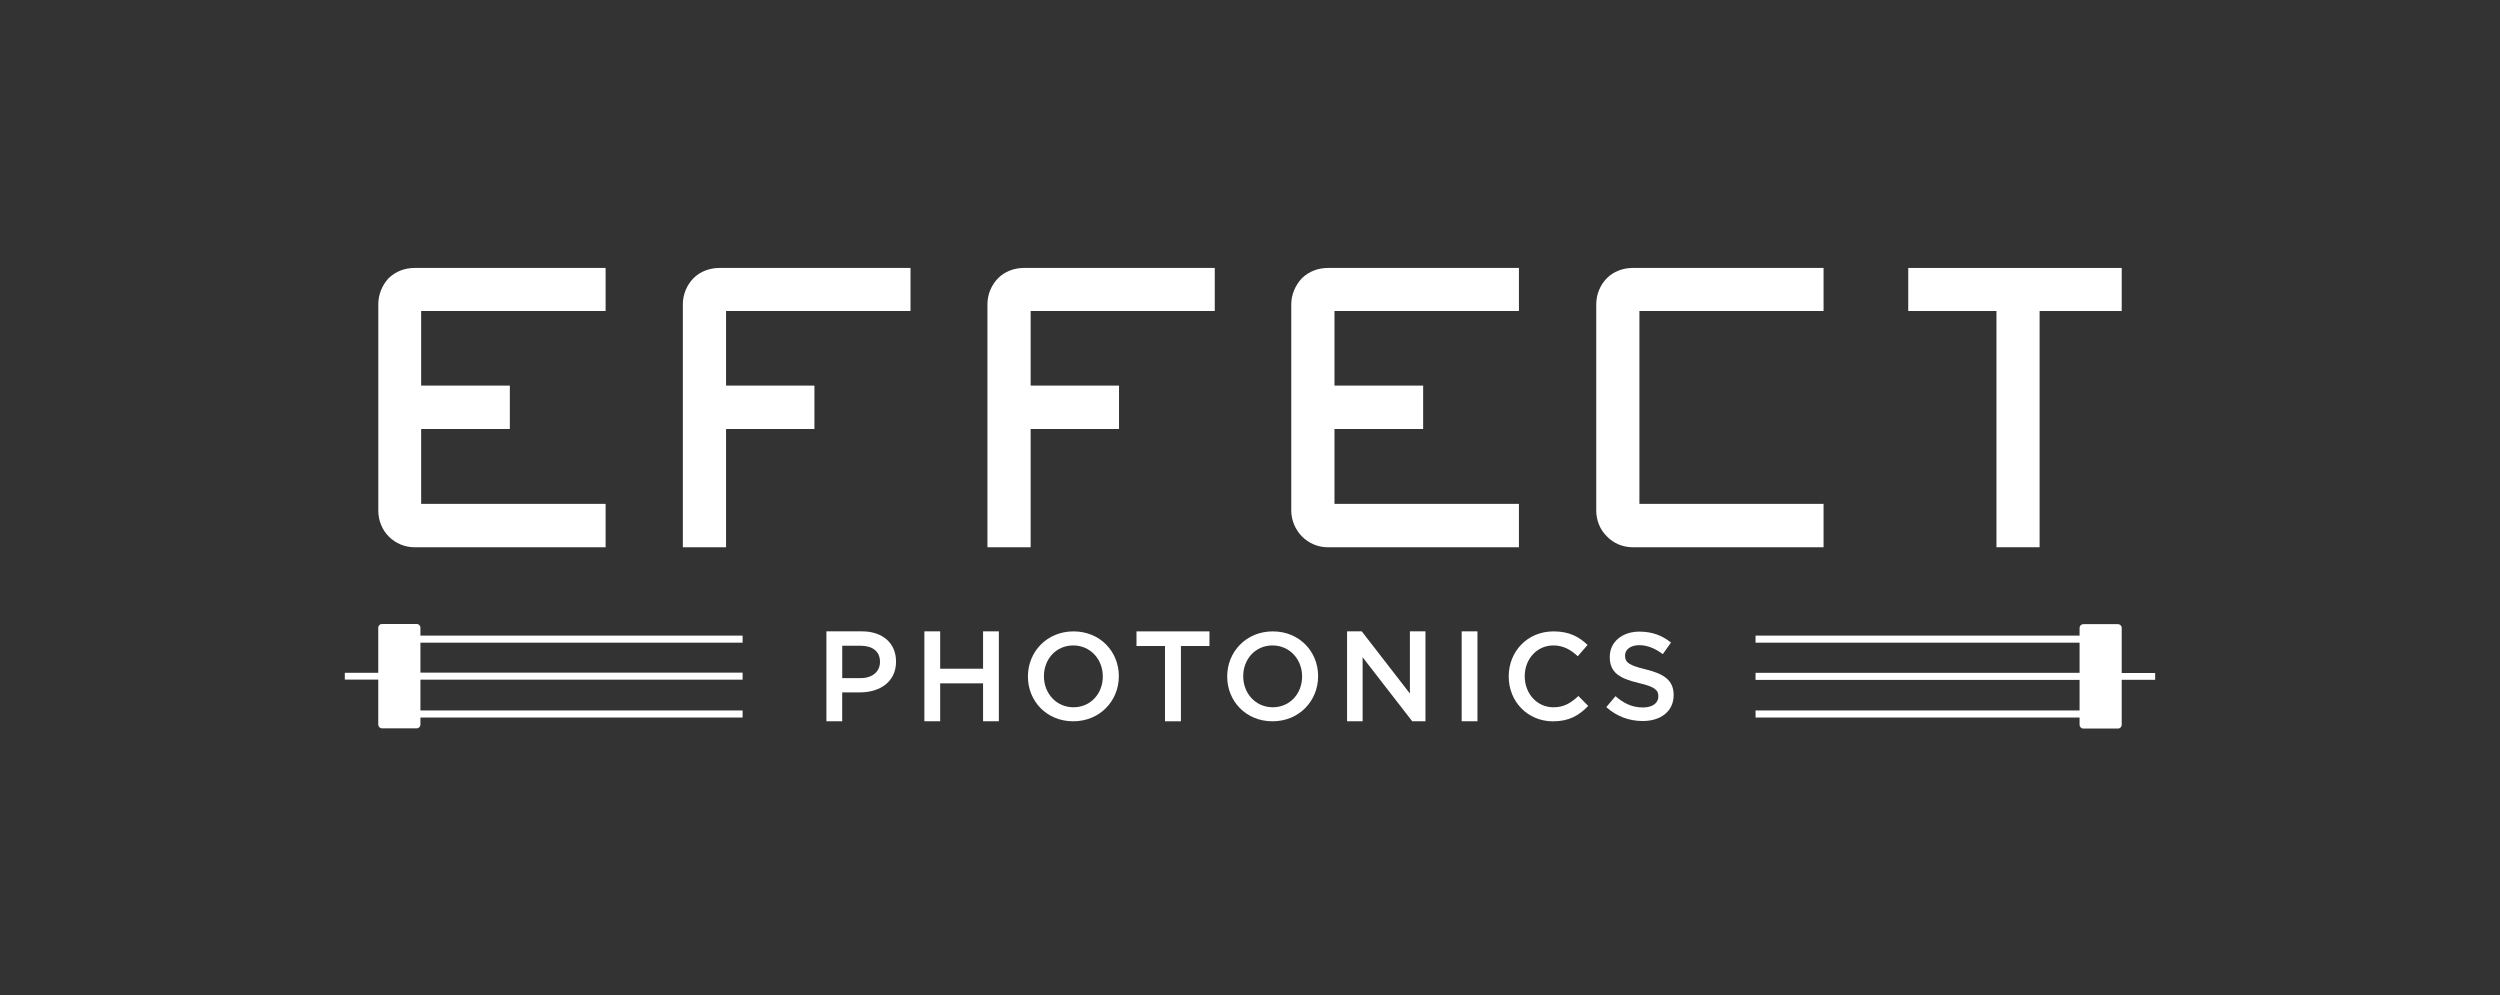
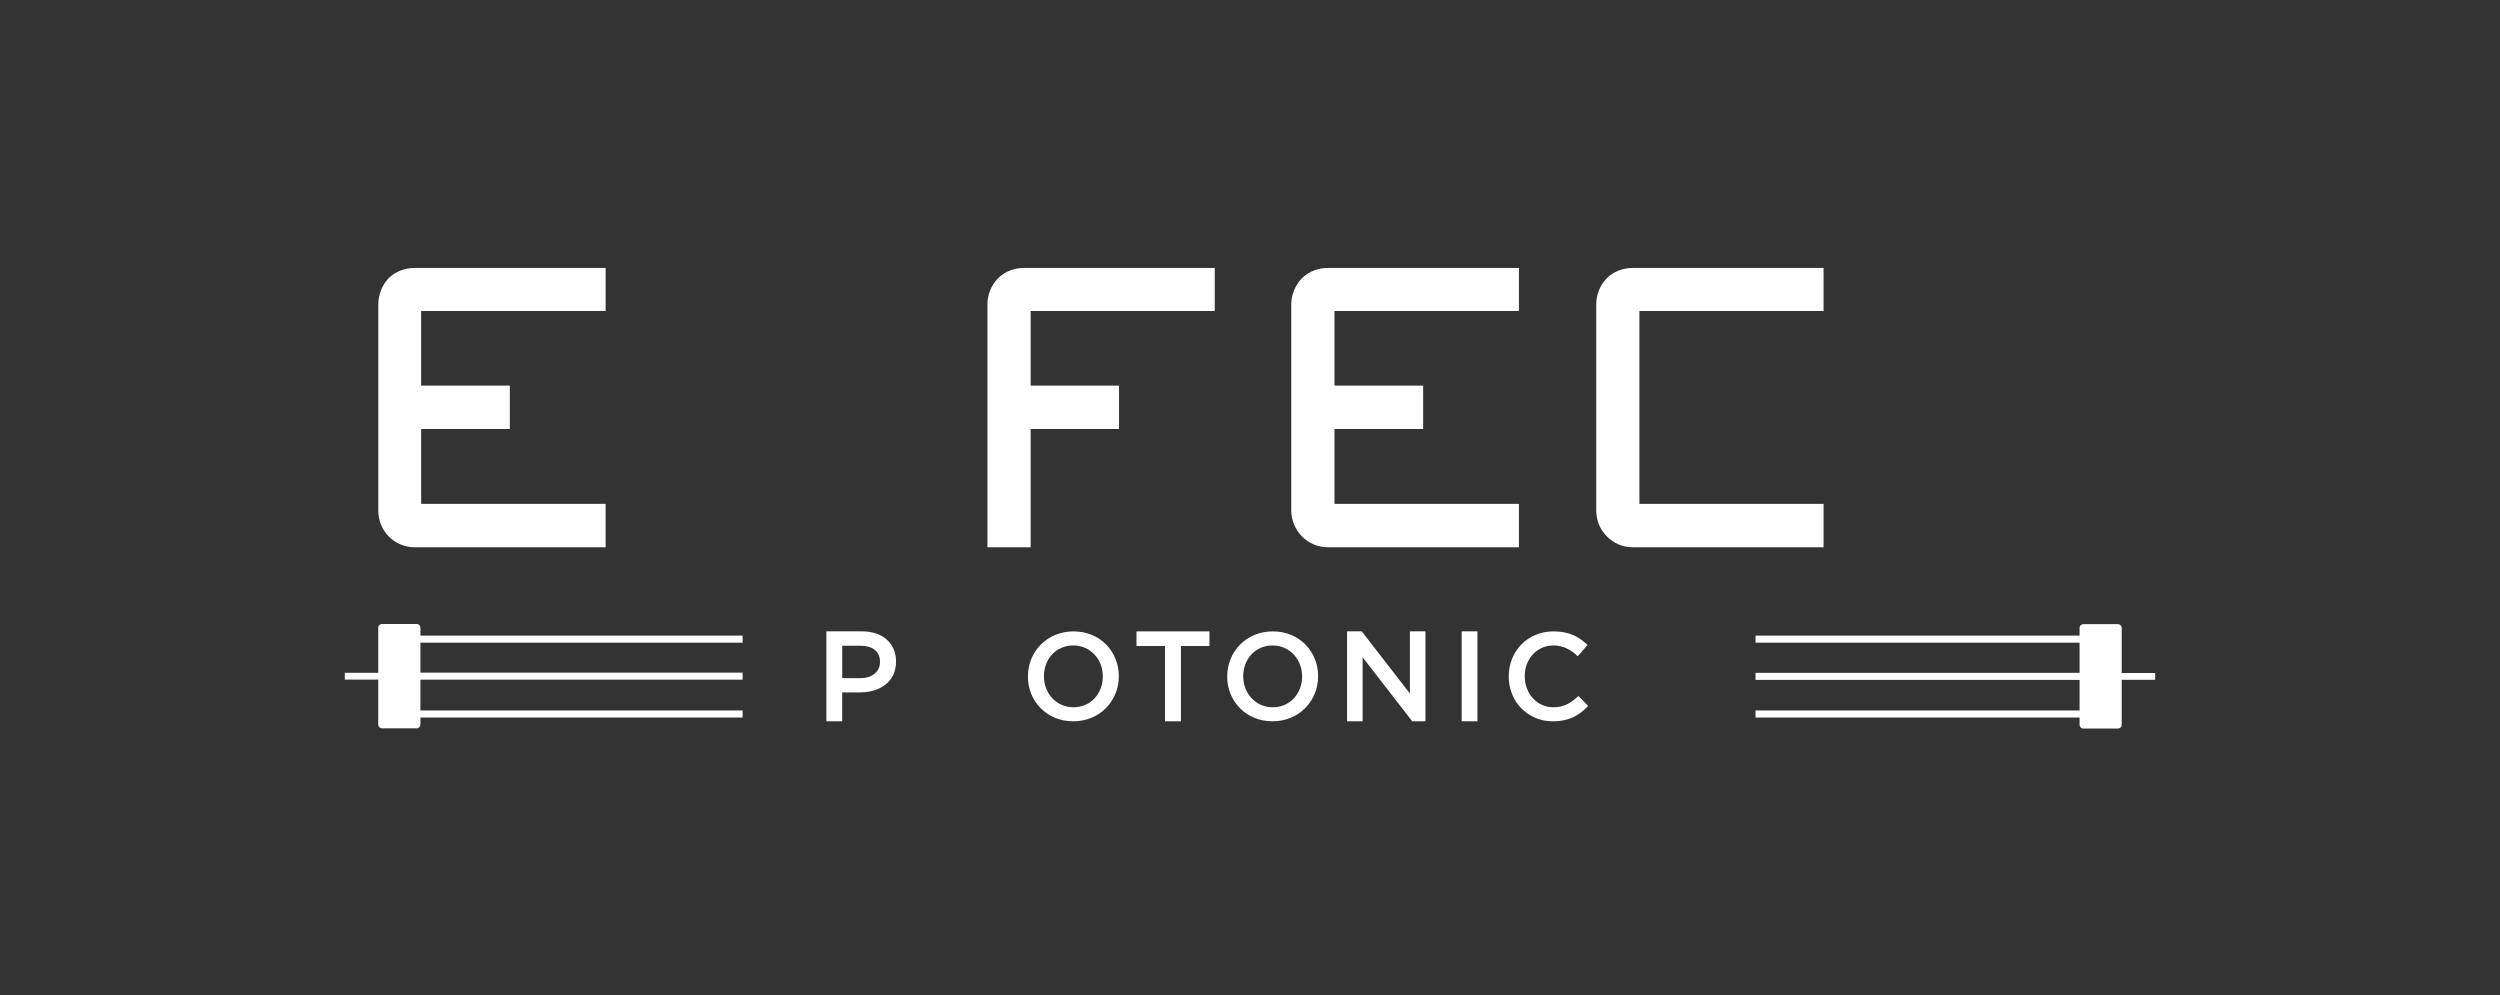
<svg xmlns="http://www.w3.org/2000/svg" version="1.1" id="Warstwa_1" x="0px" y="0px" viewBox="0 0 650.95 259.09" style="enable-background:new 0 0 650.95 259.09;" xml:space="preserve">
  <rect x="0" y="0" width="650.95" height="259.09" fill="#333333" stroke="none" />
  <style type="text/css">
	.st0{fill:#FFFFFF;}
</style>
  <g>
    <g>
      <g>
        <path class="st0" d="M561.16,175.23h-8.71v-11.74c0-0.53-0.43-0.97-0.97-0.97h-9.03c-0.54,0-0.97,0.43-0.97,0.97v25.24     c0,0.53,0.43,0.97,0.97,0.97h9.03c0.54,0,0.97-0.43,0.97-0.97V177h8.71V175.23L561.16,175.23z" />
        <path class="st0" d="M109.47,163.44c0-0.53-0.43-0.97-0.97-0.97h-9.04c-0.53,0-0.97,0.43-0.97,0.97v11.74h-8.71v1.77h8.71v11.72     c0,0.53,0.43,0.97,0.97,0.97h9.04c0.53,0,0.97-0.43,0.97-0.97V163.44L109.47,163.44z" />
      </g>
      <path class="st0" d="M101.25,72.38l-0.09,0.09c-1.69,1.81-2.66,4.28-2.66,6.76v53.73c0,2.54,0.99,4.99,2.71,6.72    c1.8,1.82,4.21,2.82,6.78,2.82h49.7v-11.3h-48.03v-19.5h23.09v-11.3h-23.09V80.98h48.03V69.77h-49.7    C105.38,69.77,103.05,70.67,101.25,72.38L101.25,72.38z" />
      <path class="st0" d="M347.47,79.22h-2.1H347.47C347.47,79.22,347.47,79.22,347.47,79.22L347.47,79.22z M339.06,72.38l-0.09,0.09    c-1.75,1.87-2.75,4.33-2.75,6.76v53.73c0,2.45,1.04,4.96,2.79,6.72c1.8,1.82,4.21,2.82,6.78,2.82h49.71v-11.3h-48.03v-19.5h23.09    v-11.3h-23.09V80.98h48.03V69.77H345.8C343.19,69.77,340.86,70.67,339.06,72.38L339.06,72.38z" />
      <path class="st0" d="M418.41,72.42c-1.77,1.79-2.78,4.27-2.78,6.8v53.73c0,2.57,1.01,5.01,2.78,6.72c1.7,1.79,4.13,2.82,6.69,2.82    h49.72v-11.3h-47.95V80.98h47.95V69.77H425.1C422.52,69.77,420.08,70.74,418.41,72.42L418.41,72.42z" />
-       <path class="st0" d="M189.05,79.22C189.05,79.22,189.05,79.22,189.05,79.22l-1.76,0.01l0,0L189.05,79.22L189.05,79.22z     M186.95,79.23l0.21,0l0,0H186.95L186.95,79.23z M180.59,72.42c-1.77,1.79-2.79,4.27-2.79,6.81v63.27h11.25V111.7h23.01v-11.3    h-23.01V80.98h48.03V69.77h-49.79C184.71,69.77,182.27,70.74,180.59,72.42L180.59,72.42z" />
-       <path class="st0" d="M268.35,79.23h-2.1H268.35C268.35,79.22,268.35,79.22,268.35,79.23L268.35,79.23z M259.9,72.42    c-1.77,1.79-2.79,4.27-2.79,6.81v63.27h11.25V111.7h23.01v-11.3h-23.01V80.98h47.94V69.77h-49.7    C264.01,69.77,261.57,70.74,259.9,72.42L259.9,72.42z" />
-       <polygon class="st0" points="496.87,69.77 496.87,80.98 519.84,80.98 519.84,142.49 531.07,142.49 531.07,80.98 552.45,80.98     552.45,69.77 496.87,69.77   " />
+       <path class="st0" d="M268.35,79.23h-2.1H268.35L268.35,79.23z M259.9,72.42    c-1.77,1.79-2.79,4.27-2.79,6.81v63.27h11.25V111.7h23.01v-11.3h-23.01V80.98h47.94V69.77h-49.7    C264.01,69.77,261.57,70.74,259.9,72.42L259.9,72.42z" />
      <polygon class="st0" points="108.18,184.99 193.36,184.99 193.36,186.83 108.18,186.83 108.18,184.99   " />
      <polygon class="st0" points="108.18,165.5 193.36,165.5 193.36,167.34 108.18,167.34 108.18,165.5   " />
      <polygon class="st0" points="108.18,175.14 193.36,175.14 193.36,176.97 108.18,176.97 108.18,175.14   " />
      <polygon class="st0" points="457.11,184.99 542.29,184.99 542.29,186.83 457.11,186.83 457.11,184.99   " />
      <polygon class="st0" points="457.11,165.5 542.29,165.5 542.29,167.34 457.11,167.34 457.11,165.5   " />
      <polygon class="st0" points="457.11,175.19 542.29,175.19 542.29,177.03 457.11,177.03 457.11,175.19   " />
    </g>
    <g>
      <path class="st0" d="M215.18,164.39h9.23c5.45,0,8.9,3.11,8.9,7.83v0.07c0,5.25-4.21,7.99-9.37,7.99h-4.65v7.53h-4.11V164.39z     M224.08,176.57c3.11,0,5.05-1.74,5.05-4.18v-0.07c0-2.74-1.97-4.18-5.05-4.18h-4.78v8.43H224.08z" />
-       <path class="st0" d="M240.69,164.39h4.11v9.73h11.17v-9.73h4.11v23.41h-4.11v-9.87h-11.17v9.87h-4.11V164.39z" />
      <path class="st0" d="M267.65,176.17v-0.06c0-6.37,4.92-11.71,11.87-11.71c6.95,0,11.8,5.27,11.8,11.64v0.06    c0,6.37-4.92,11.71-11.87,11.71C272.5,187.81,267.65,182.54,267.65,176.17z M287.15,176.17v-0.06c0-4.4-3.2-8.05-7.7-8.05    c-4.5,0-7.63,3.59-7.63,7.99v0.06c0,4.4,3.2,8.05,7.7,8.05C284.01,184.15,287.15,180.56,287.15,176.17z" />
      <path class="st0" d="M303.35,168.21h-7.43v-3.81h19v3.81h-7.43v19.6h-4.15V168.21z" />
      <path class="st0" d="M319.54,176.17v-0.06c0-6.37,4.92-11.71,11.87-11.71c6.95,0,11.8,5.27,11.8,11.64v0.06    c0,6.37-4.92,11.71-11.87,11.71C324.39,187.81,319.54,182.54,319.54,176.17z M339.04,176.17v-0.06c0-4.4-3.2-8.05-7.7-8.05    c-4.5,0-7.63,3.59-7.63,7.99v0.06c0,4.4,3.2,8.05,7.7,8.05C335.9,184.15,339.04,180.56,339.04,176.17z" />
      <path class="st0" d="M350.76,164.39h3.81l12.54,16.19v-16.19h4.05v23.41h-3.45l-12.91-16.66v16.66h-4.05V164.39z" />
      <path class="st0" d="M380.59,164.39h4.11v23.41h-4.11V164.39z" />
      <path class="st0" d="M392.84,176.17v-0.06c0-6.44,4.82-11.71,11.67-11.71c4.17,0,6.69,1.46,8.86,3.53l-2.55,2.94    c-1.81-1.68-3.75-2.81-6.34-2.81c-4.33,0-7.47,3.56-7.47,7.99v0.06c0,4.43,3.14,8.05,7.47,8.05c2.78,0,4.56-1.13,6.5-2.94    l2.55,2.59c-2.36,2.46-4.95,4.01-9.18,4.01C397.76,187.81,392.84,182.67,392.84,176.17z" />
-       <path class="st0" d="M418.25,184.12l2.39-2.85c2.17,1.88,4.33,2.94,7.15,2.94c2.46,0,4.01-1.13,4.01-2.85v-0.06    c0-1.62-0.91-2.49-5.11-3.46c-4.82-1.16-7.54-2.59-7.54-6.76v-0.06c0-3.88,3.23-6.56,7.73-6.56c3.3,0,5.92,1,8.21,2.85l-2.13,3.01    c-2.04-1.52-4.07-2.33-6.14-2.33c-2.33,0-3.69,1.2-3.69,2.68v0.06c0,1.75,1.03,2.52,5.37,3.56c4.79,1.16,7.28,2.88,7.28,6.63v0.06    c0,4.24-3.33,6.76-8.08,6.76C424.23,187.74,420.96,186.55,418.25,184.12z" />
    </g>
  </g>
</svg>